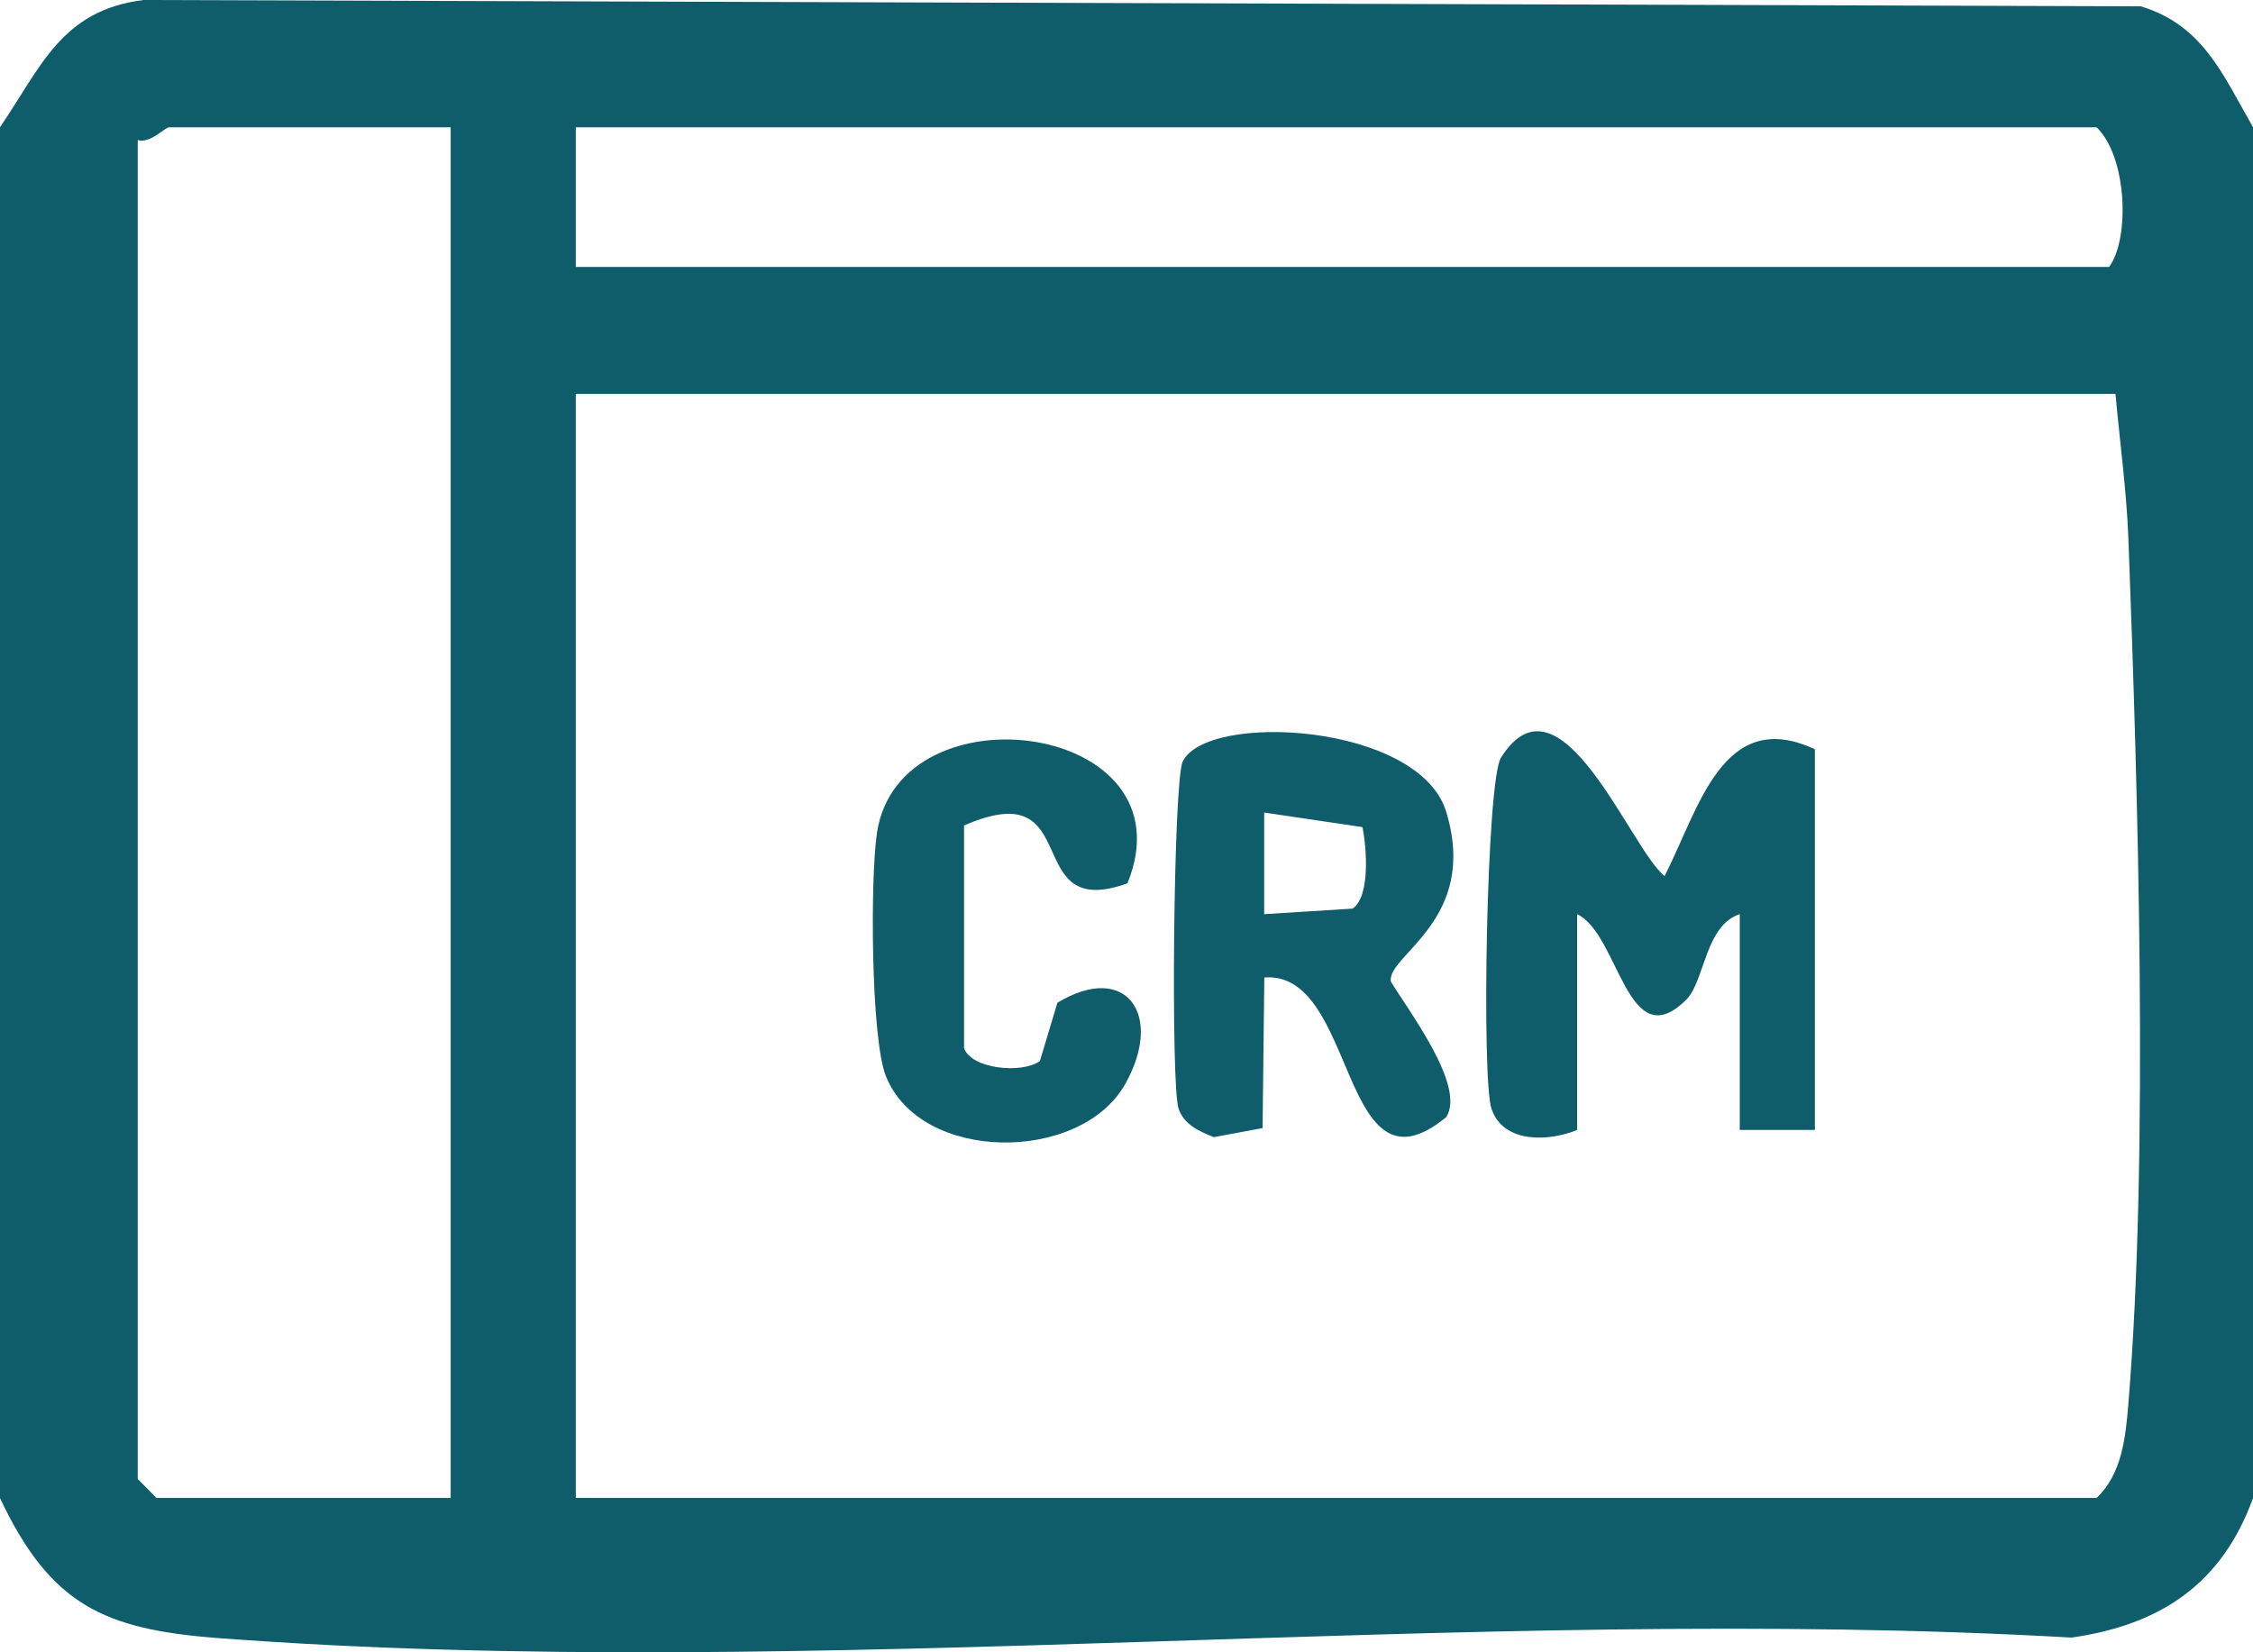
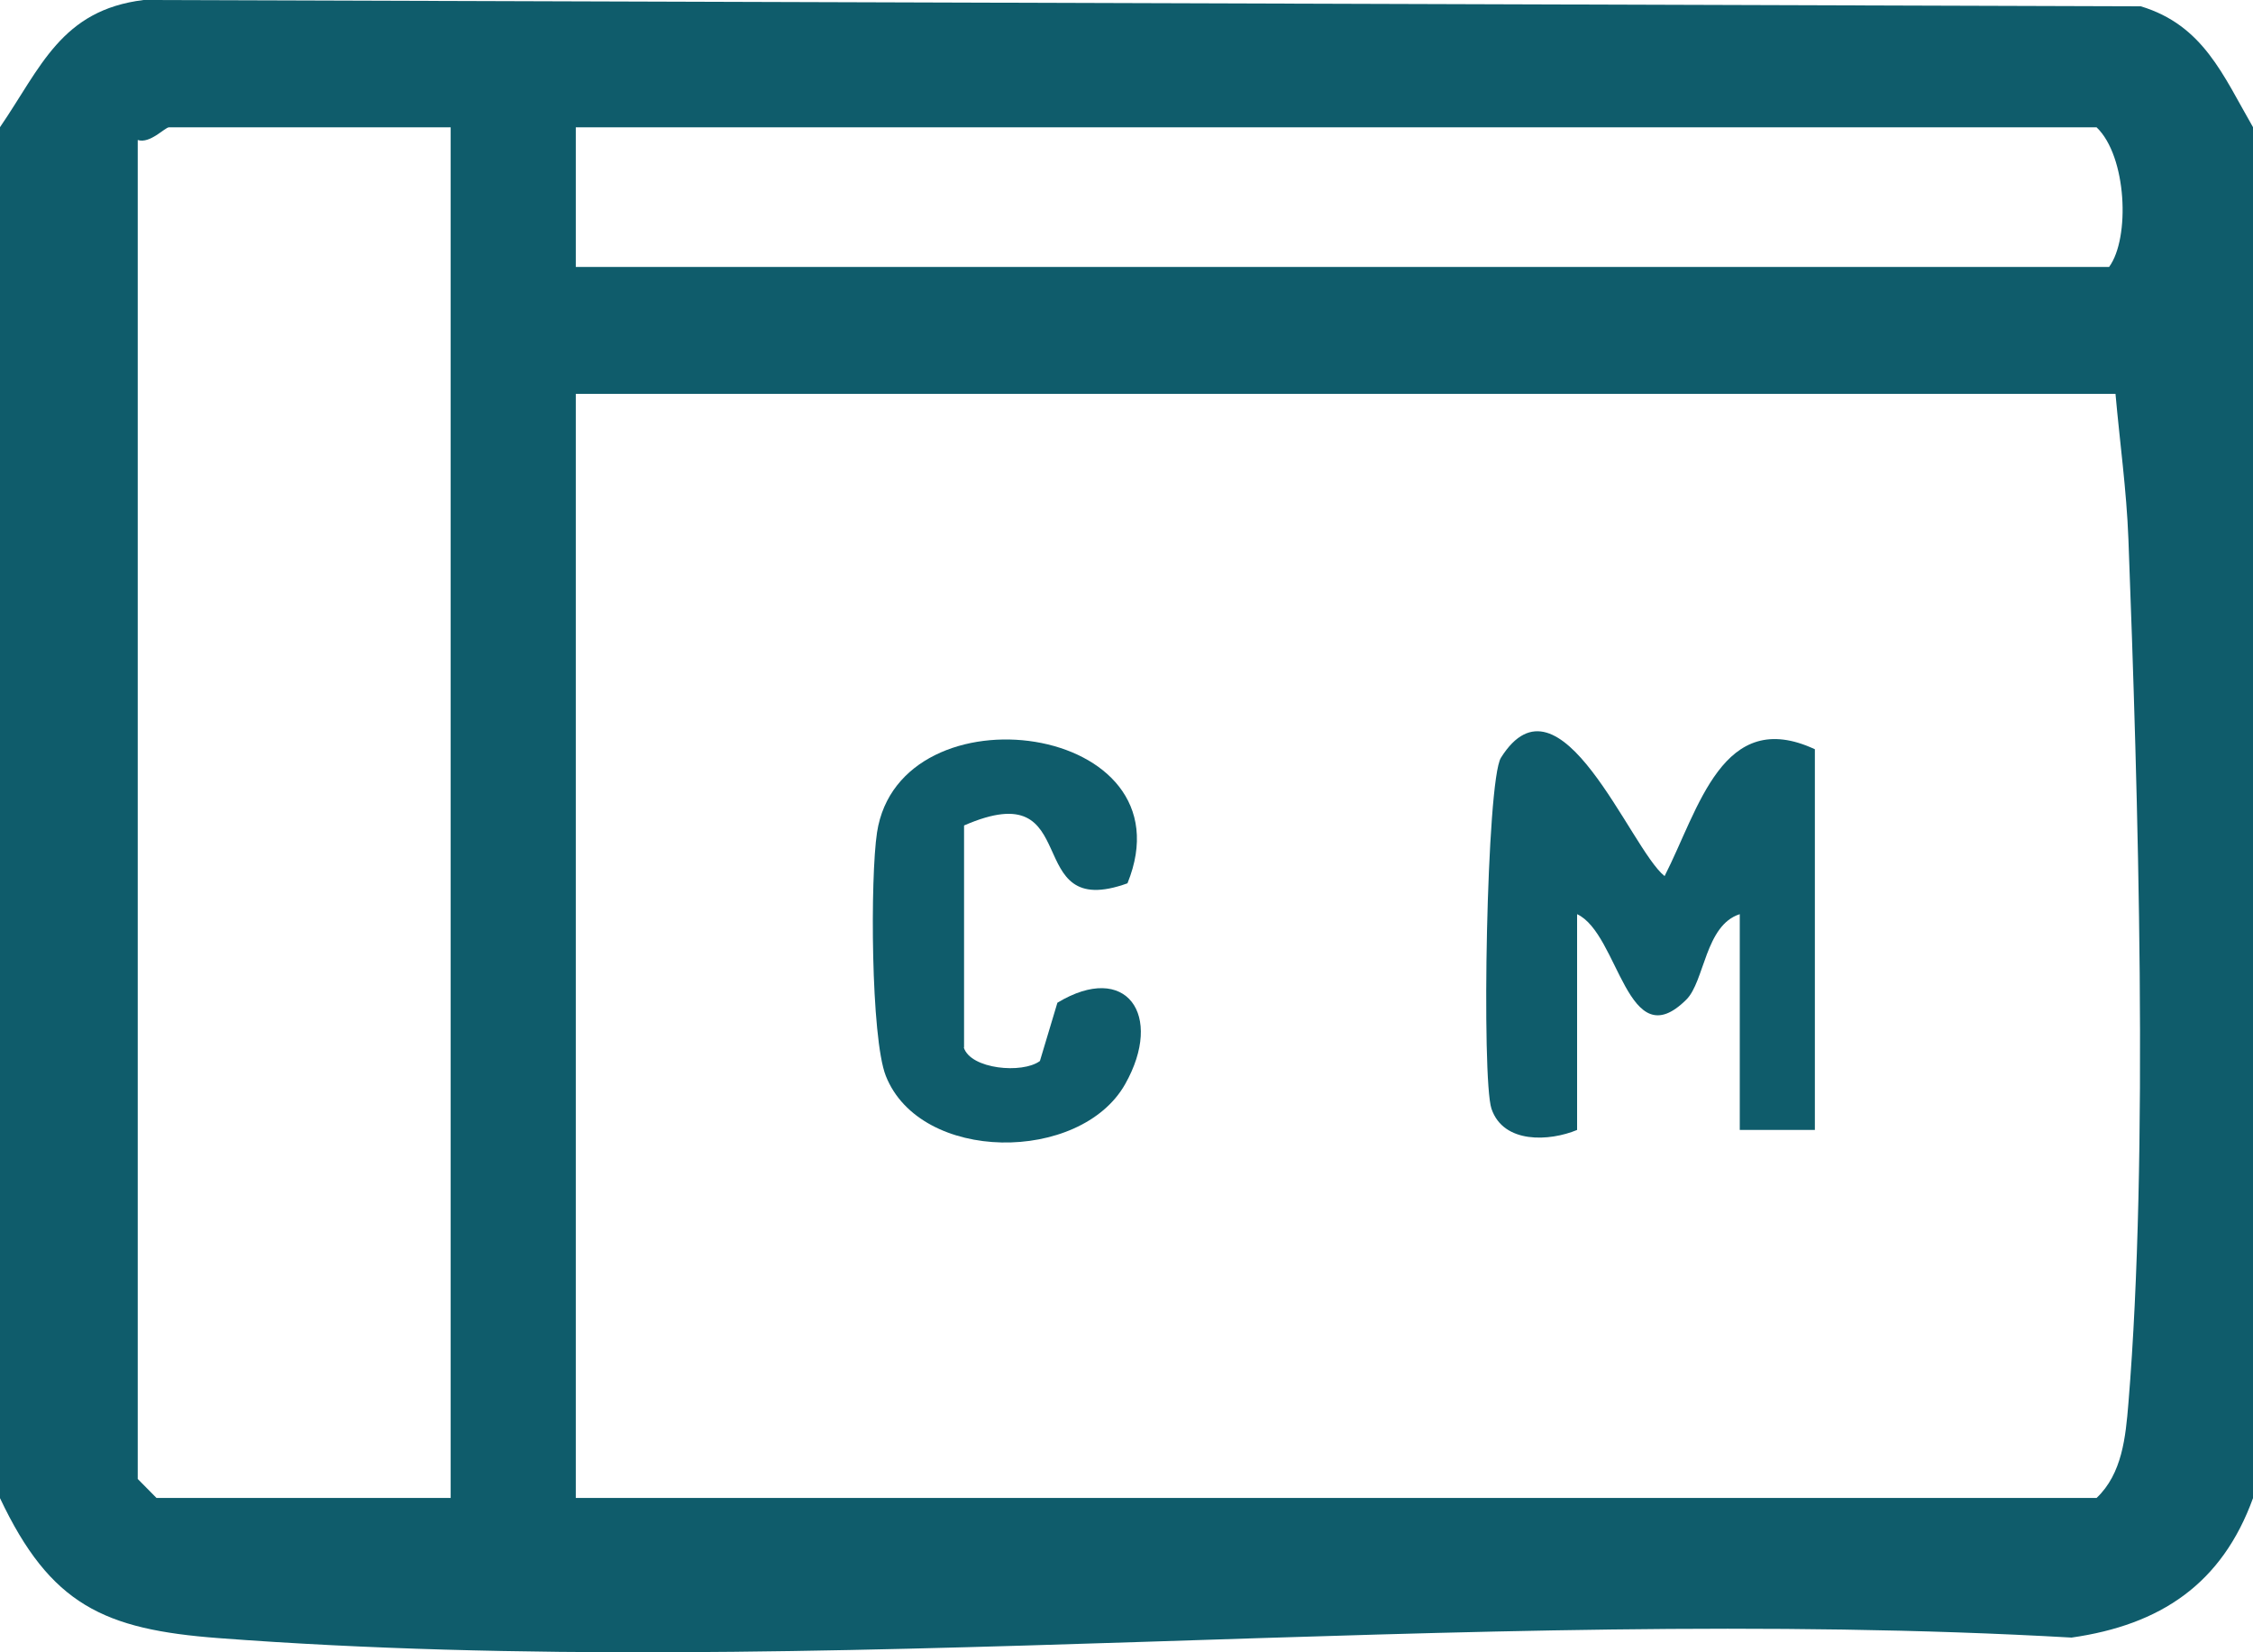
<svg xmlns="http://www.w3.org/2000/svg" width="30" height="22" viewBox="0 0 30 22" fill="none">
  <g clip-path="url(#clip0_722_643)">
    <path d="M30.001 1.695V19.945C29.586 21.091 28.767 21.635 27.584 21.804C19.551 21.346 10.866 22.412 2.909 21.811C1.387 21.696 0.672 21.371 -0.001 19.945V1.695C0.544 0.899 0.814 0.135 1.912 0L28.506 0.084C29.339 0.336 29.601 1.002 30.001 1.695ZM6.001 1.695H2.251C2.196 1.695 1.997 1.918 1.834 1.864V19.692L2.084 19.945H6.001V1.695ZM7.667 3.554H28.084C28.366 3.17 28.321 2.08 27.917 1.695H7.667V3.554ZM28.167 5.244H7.667V19.945H27.917C28.259 19.621 28.304 19.132 28.341 18.684C28.614 15.376 28.469 10.563 28.341 7.177C28.316 6.524 28.226 5.887 28.169 5.244H28.167Z" fill="#0F5C6B" />
    <path d="M21 15.045C20.636 15.197 20.02 15.234 19.86 14.763C19.726 14.369 19.793 10.395 19.986 10.089C20.773 8.835 21.708 11.302 22.165 11.665C22.621 10.773 22.938 9.404 24.166 9.976V15.045H23.166V12.172C22.705 12.318 22.698 13.066 22.456 13.308C21.666 14.097 21.561 12.434 21 12.172V15.045Z" fill="#0F5C6B" />
-     <path d="M16.835 13.017L16.812 15.02L16.163 15.141C15.973 15.065 15.767 14.977 15.693 14.761C15.588 14.45 15.625 10.401 15.748 10.141C16.068 9.474 18.897 9.627 19.257 10.809C19.697 12.253 18.465 12.716 18.52 13.068C18.747 13.451 19.522 14.455 19.258 14.874C17.835 16.044 18.08 12.916 16.833 13.015L16.835 13.017ZM18.143 11.013L16.833 10.819V12.172L18.012 12.098C18.247 11.931 18.198 11.3 18.143 11.013Z" fill="#0F5C6B" />
    <path d="M12.833 13.946C12.922 14.237 13.615 14.3 13.847 14.127L14.08 13.351C14.997 12.797 15.502 13.515 14.982 14.435C14.387 15.489 12.255 15.489 11.795 14.325C11.595 13.816 11.587 11.682 11.678 11.084C11.982 9.107 15.882 9.619 15.013 11.761C13.565 12.284 14.473 10.278 12.837 10.991V13.948L12.833 13.946Z" fill="#0F5C6B" />
  </g>
  <defs>
    <clipPath id="clip0_722_643">
      <rect width="30" height="22" fill="white" />
    </clipPath>
  </defs>
</svg>